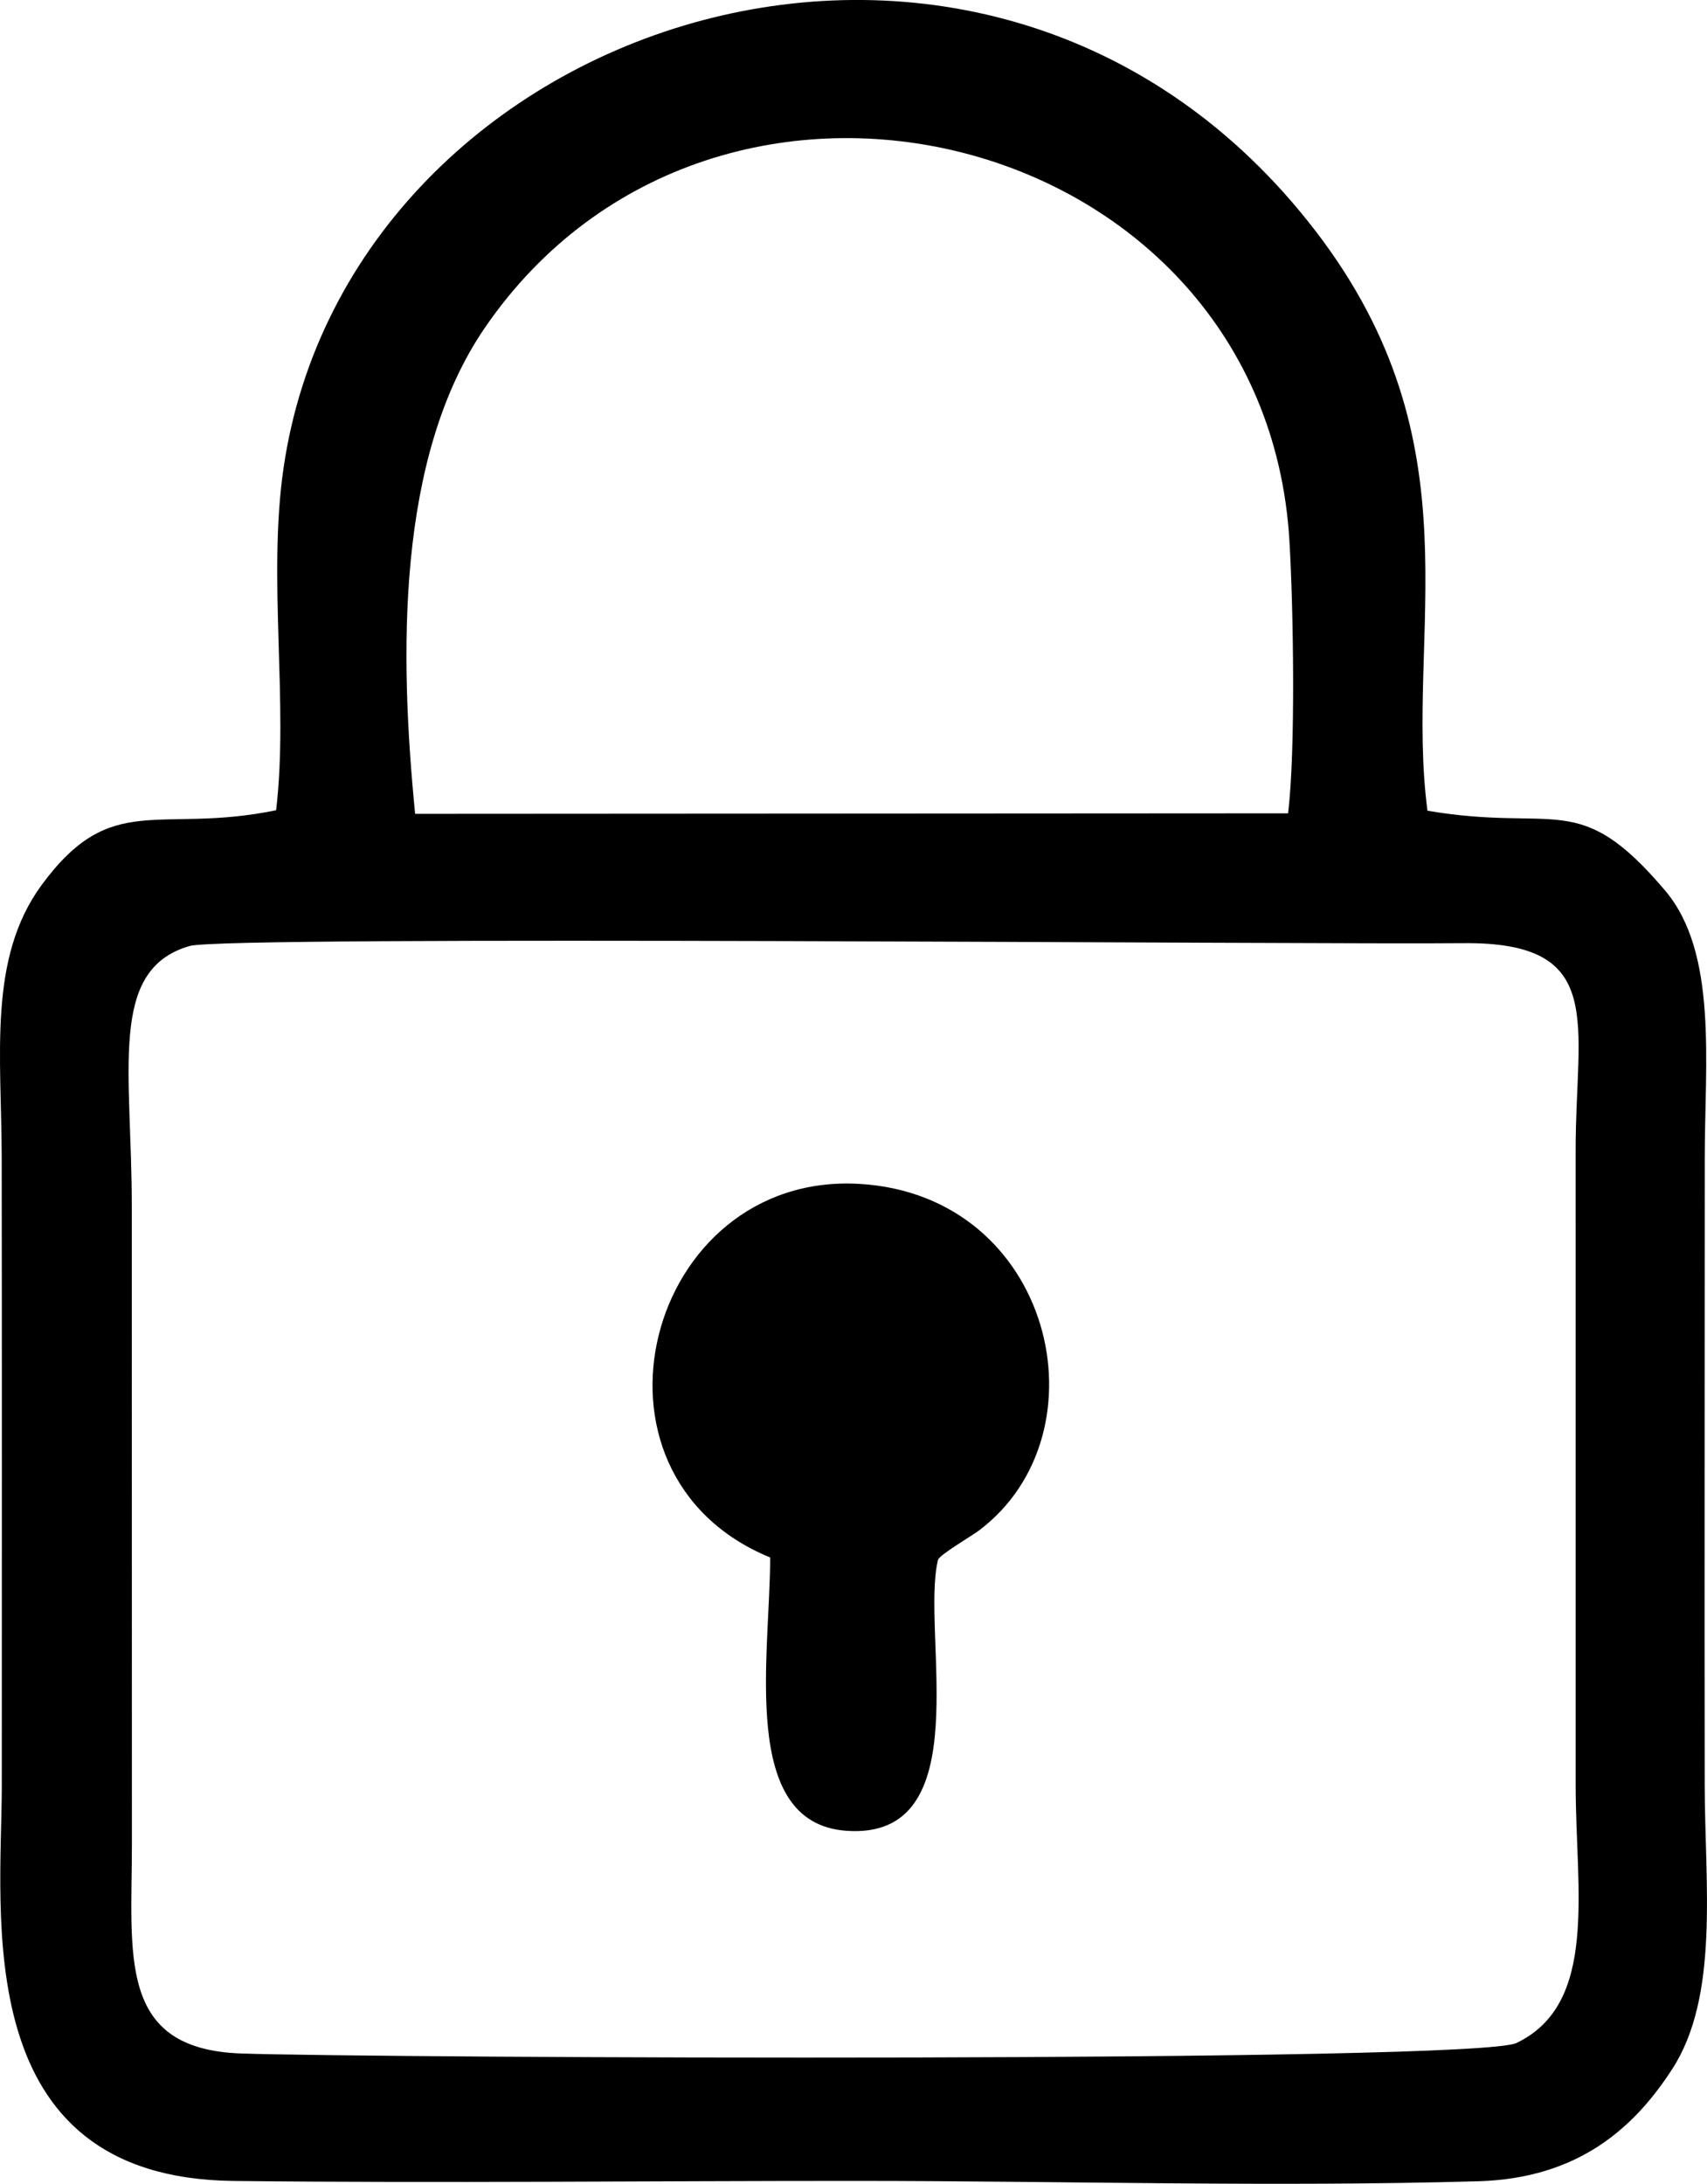
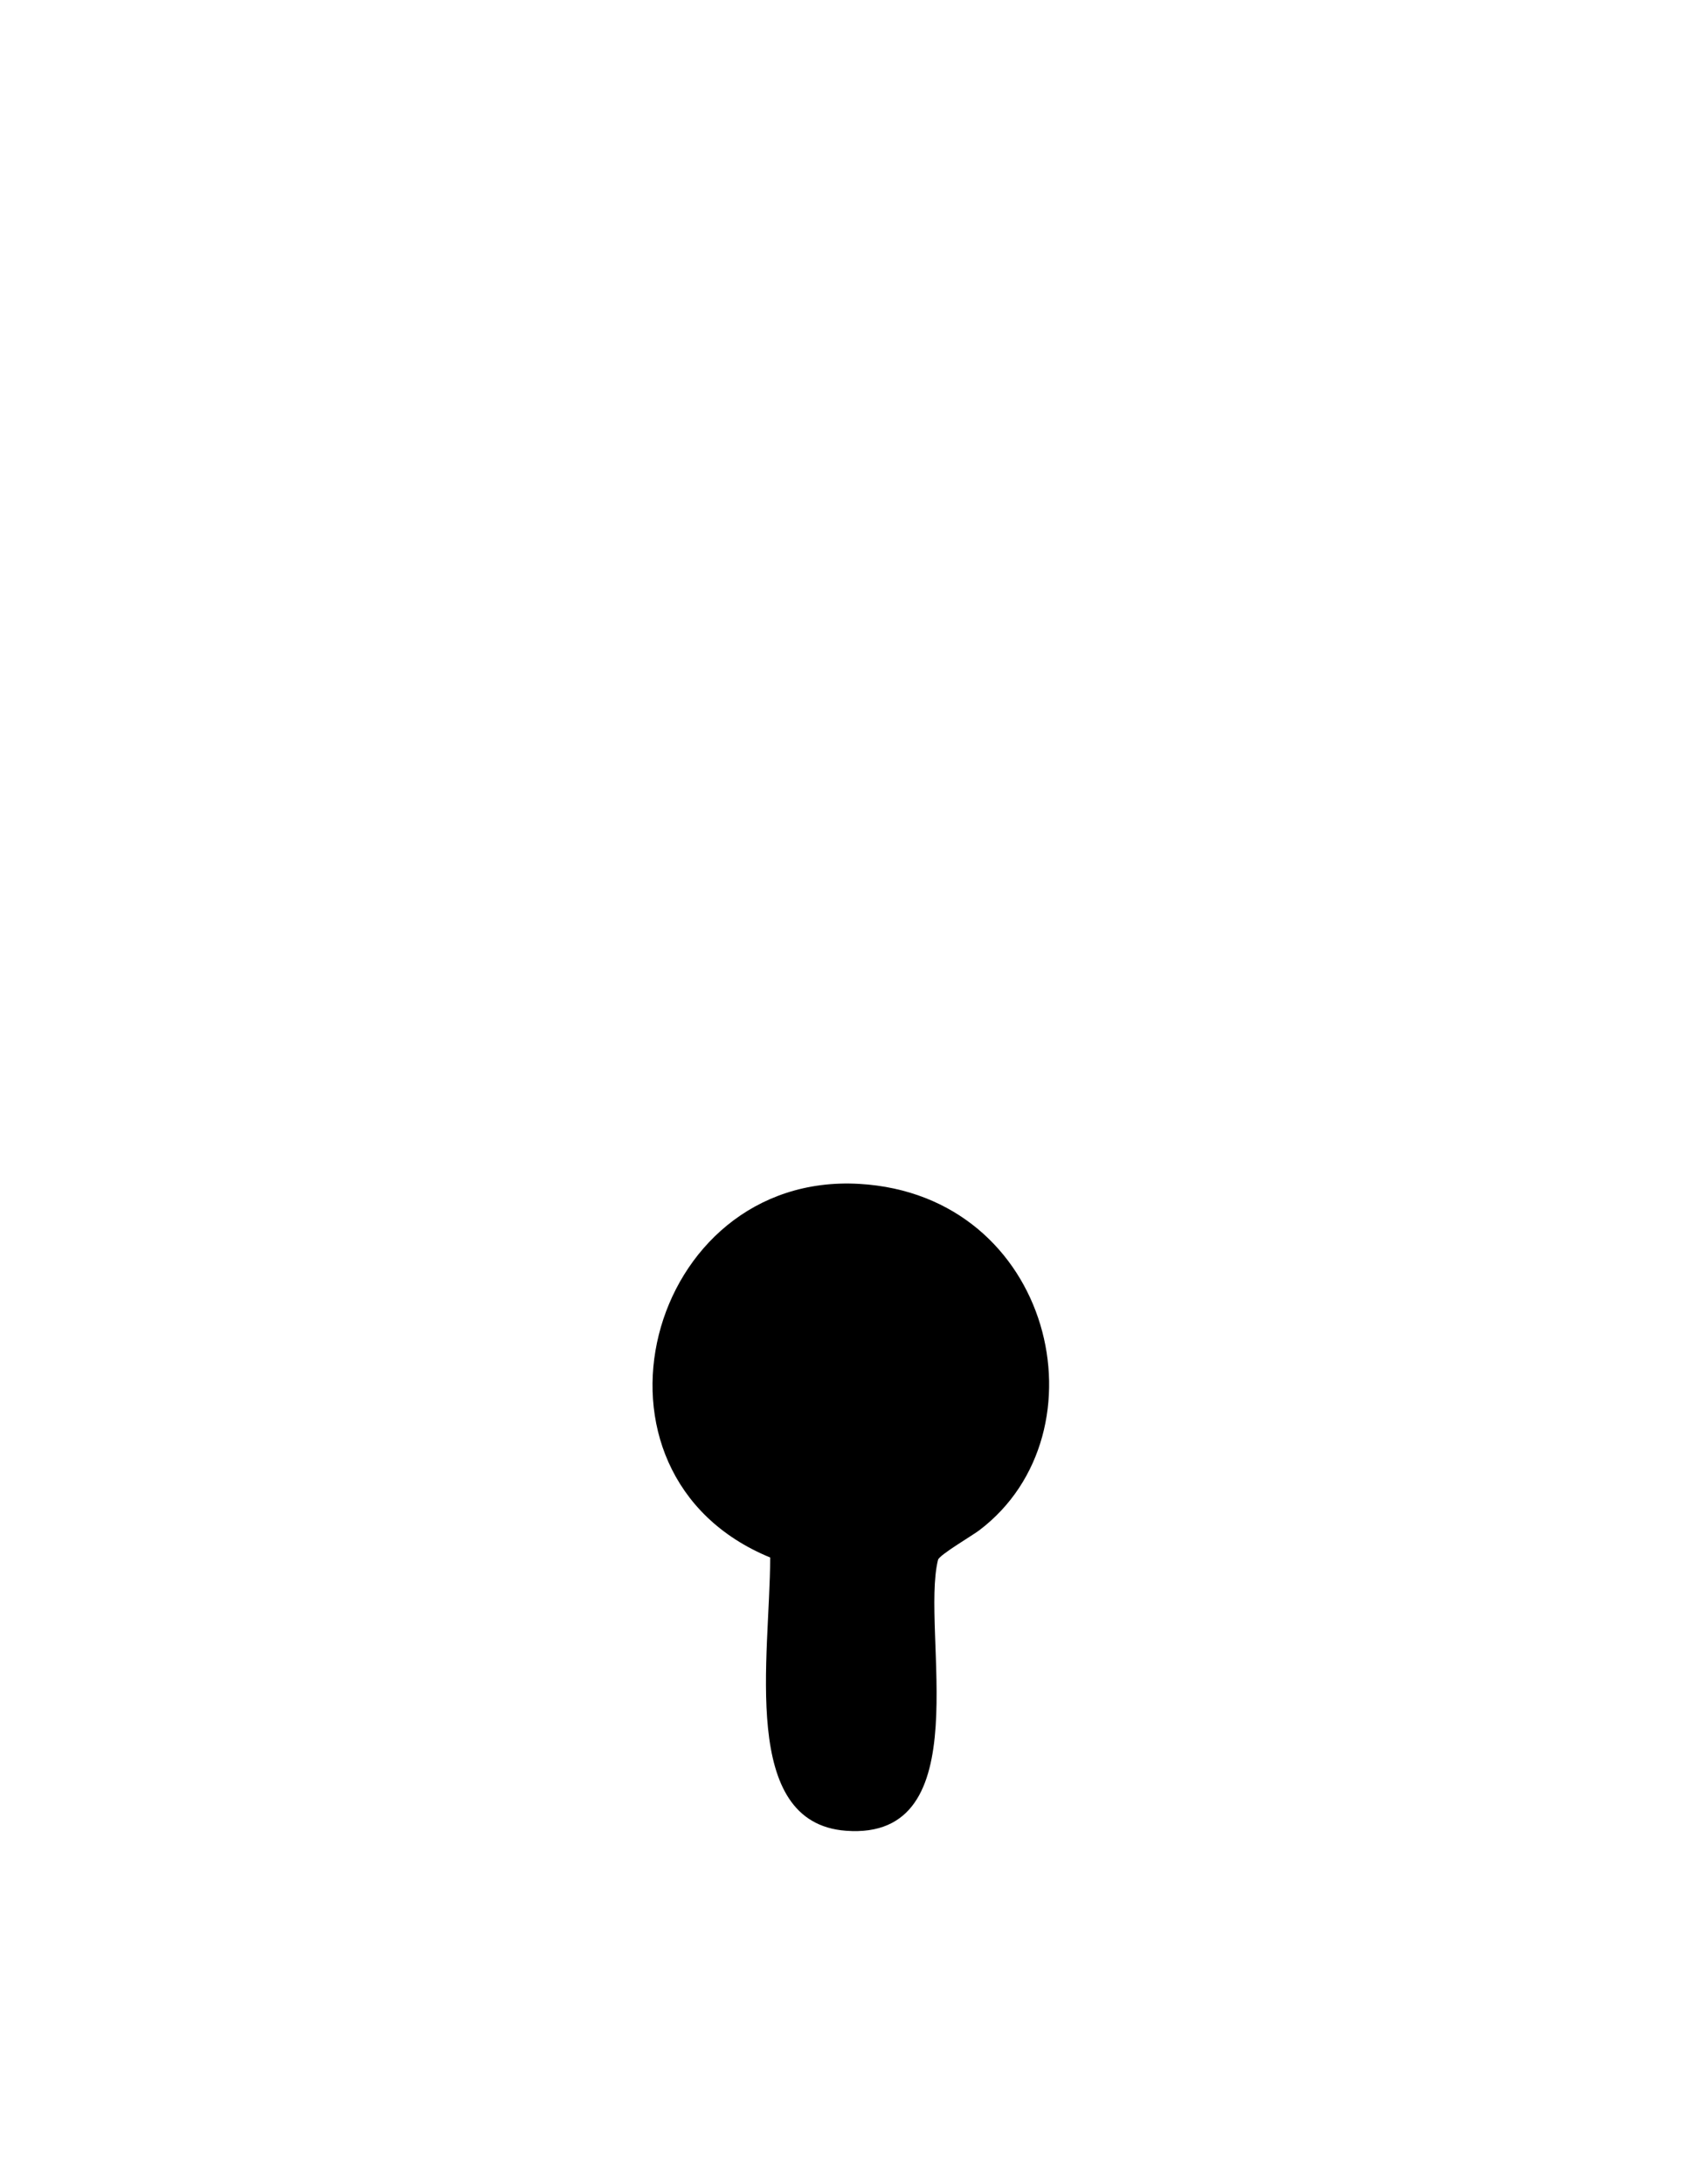
<svg xmlns="http://www.w3.org/2000/svg" viewBox="0 0 725.02 927.07" style="shape-rendering:geometricPrecision; text-rendering:geometricPrecision; image-rendering:optimizeQuality; fill-rule:evenodd; clip-rule:evenodd" version="1.1" height="94.627mm" width="74.004mm" xml:space="preserve">
  <defs>
    <style type="text/css">
   
    .fil0 {fill:black}
   
  </style>
  </defs>
  <g id="Capa_x0020_1">
-     <path d="M80.51 401.6c15.95,-4.62 479.91,-0.53 540.78,-1.2 61.5,-0.68 47.91,33.59 47.94,87.93l0.01 269.58c0.02,44.72 9.72,92.66 -25.12,109.38 -17.75,8.52 -483.86,6.43 -541.59,4.47 -52.99,-1.8 -46.49,-41.68 -46.51,-89.65l-0.05 -269.58c0.05,-58.42 -10.16,-100.87 24.53,-110.92zm95.81 -56.1c-6.57,-66.55 -8.35,-151.19 29.78,-206.6 98.3,-142.85 331.03,-84.19 341.55,90.48 1.69,28.04 2.71,89.17 -0.56,115.9l-370.77 0.22zm-59.05 -1.53c-50.21,10.31 -69.84,-8.83 -99.64,31.81 -22.87,31.2 -16.97,72.32 -16.91,116 0.12,88.71 0.05,177.42 0.04,266.13 -0,54.21 -14.83,166.68 98.38,167.95 88.51,1 177.64,-0.06 266.23,-0.02 86.37,0.05 176.77,2.65 262.62,0.15 42.46,-1.24 66.18,-22.72 82.32,-47.71 20.02,-31 13.81,-78.65 13.74,-120.37 -0.14,-88.7 0.03,-177.42 0.02,-266.13 -0,-40.82 5.61,-87.25 -16.88,-113.77 -36.83,-43.41 -45.76,-24.47 -100.9,-33.84 -9.87,-75.27 22.28,-155.26 -47.53,-246.1 -138.44,-180.14 -410.14,-91.78 -438.3,100.41 -6.9,47.06 2.21,100.17 -3.19,145.48z" class="fil0" />
    <path d="M398.42 662.18c0.5,-2.05 14.47,-10.24 17.45,-12.49 54.96,-41.52 31.28,-142.36 -50.89,-147.1 -90.31,-5.21 -124.18,123.19 -37.86,158.6 -0.06,42.12 -13.11,112.61 32.16,116.01 57.04,4.29 31.57,-84.36 39.13,-115.02z" class="fil0" />
  </g>
</svg>